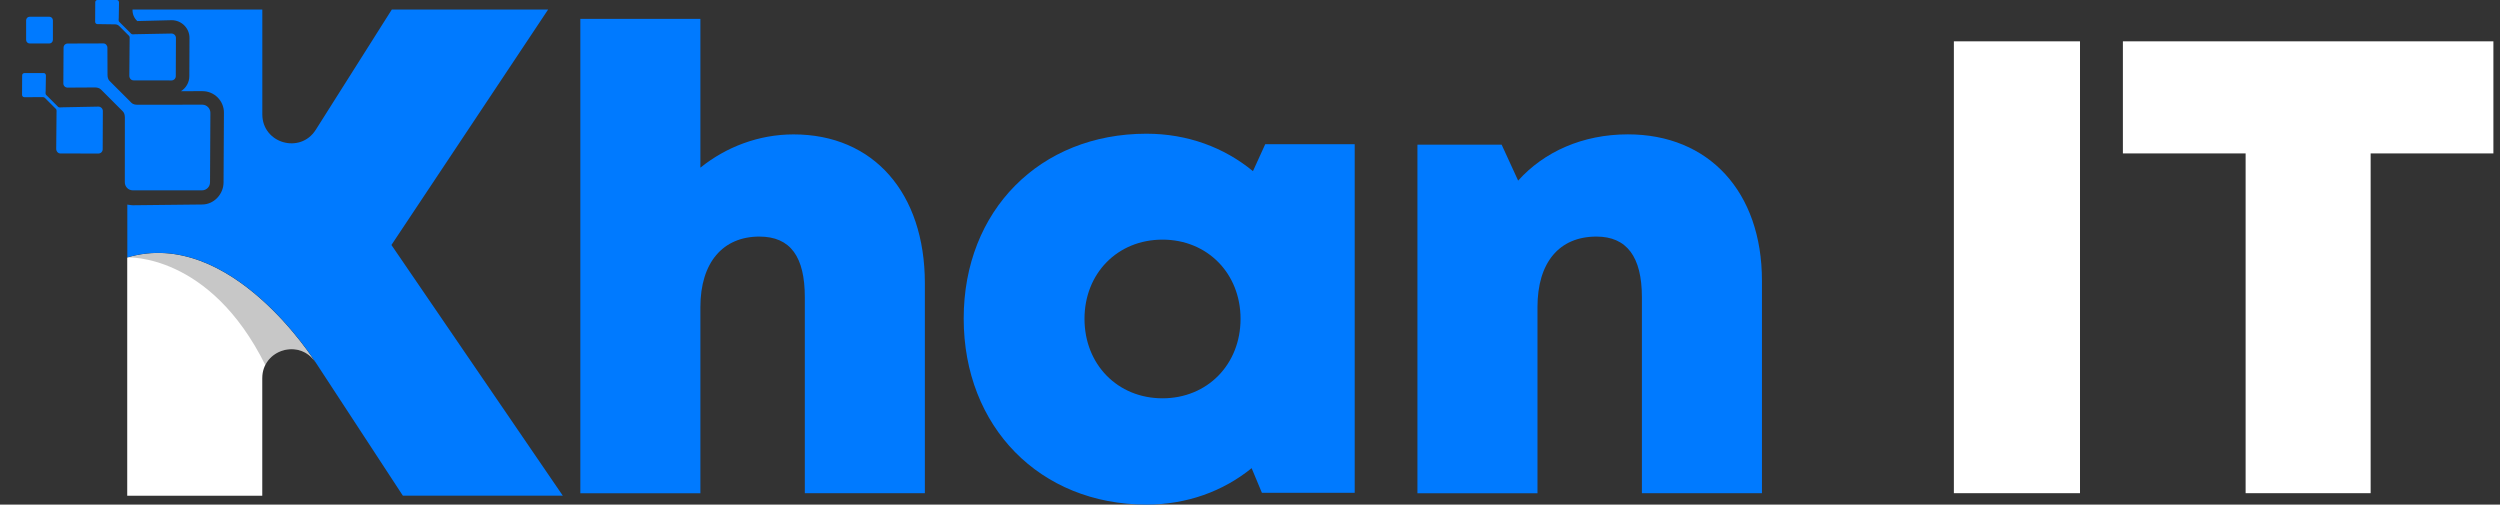
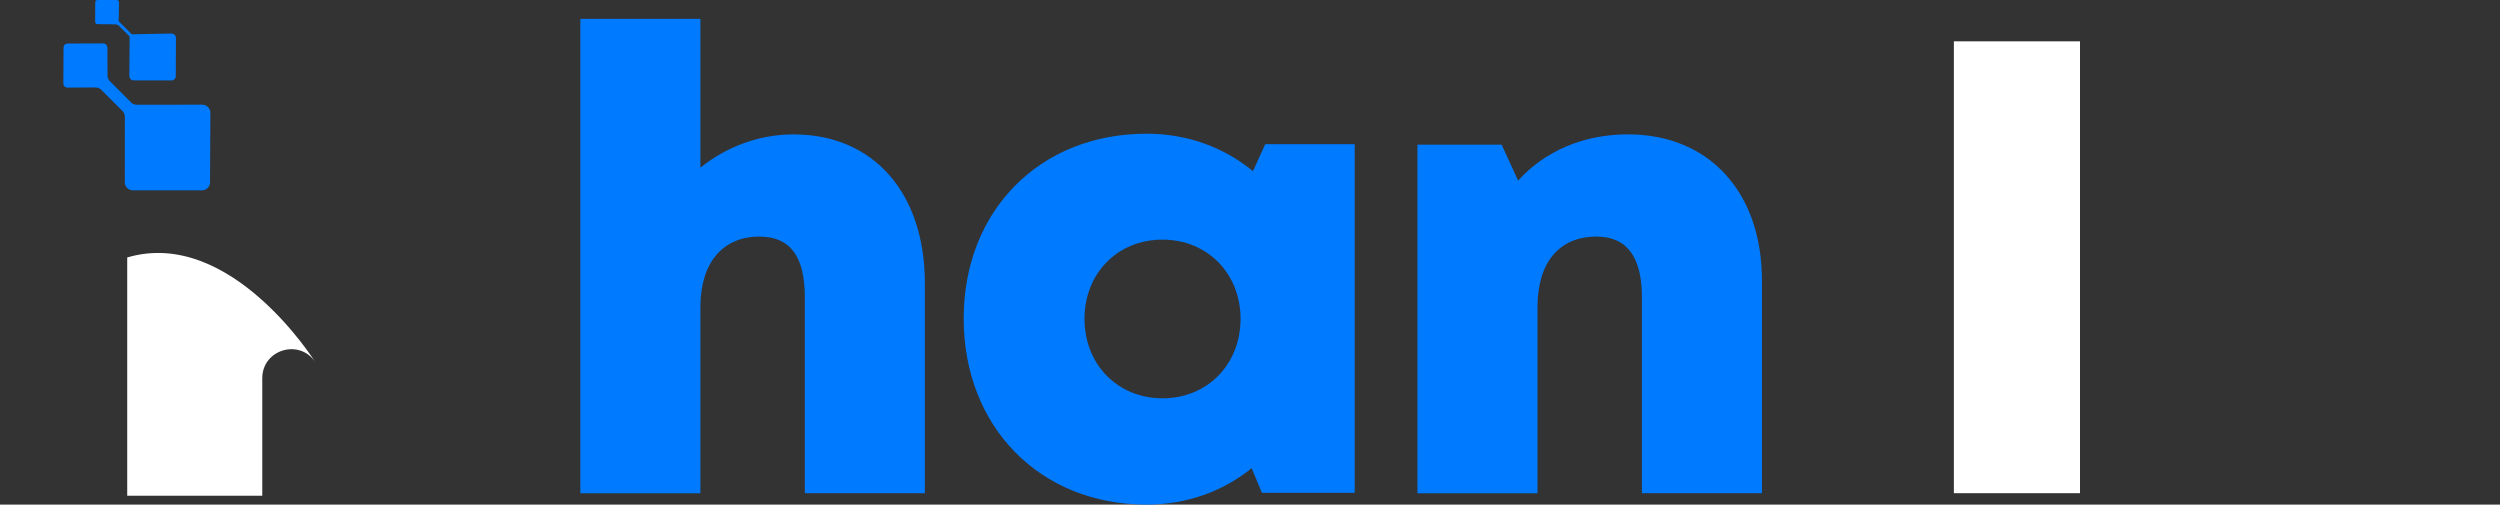
<svg xmlns="http://www.w3.org/2000/svg" width="109" height="22" viewBox="0 0 109 22" fill="none">
  <rect x="0" y="0" width="109" height="22" fill="#333333" stroke="none" />
  <path d="M8.823 4.564L5.995 4.567C5.904 4.567 5.797 4.55 5.734 4.485L4.77 3.521C4.707 3.458 4.688 3.35 4.688 3.262L4.683 2.078C4.681 1.978 4.606 1.893 4.506 1.893L2.951 1.898C2.85 1.898 2.771 1.978 2.771 2.078L2.762 3.638C2.762 3.738 2.841 3.82 2.942 3.82L4.137 3.813C4.228 3.813 4.331 3.834 4.396 3.897L5.358 4.859C5.423 4.924 5.442 5.027 5.444 5.118L5.442 7.947C5.442 8.139 5.594 8.298 5.785 8.298H8.811C9 8.298 9.154 8.146 9.157 7.954L9.173 4.912C9.168 4.721 9.014 4.567 8.823 4.564Z" fill="#007AFF" />
  <path d="M7.48 1.462L5.897 1.492C5.848 1.492 5.759 1.511 5.724 1.476L5.194 0.946C5.159 0.911 5.178 0.824 5.178 0.773L5.189 0.107C5.189 0.054 5.154 -0.002 5.098 5.52781e-05H4.248C4.195 5.52781e-05 4.153 0.042 4.153 0.096L4.148 0.95C4.148 1.006 4.192 1.051 4.248 1.051L5.026 1.062C5.089 1.062 5.152 1.09 5.196 1.135L5.631 1.569C5.666 1.604 5.649 1.688 5.652 1.739L5.638 3.306C5.638 3.411 5.715 3.504 5.82 3.504L7.477 3.507C7.58 3.507 7.664 3.423 7.664 3.32L7.671 1.651C7.669 1.548 7.585 1.464 7.48 1.462Z" fill="#007AFF" />
-   <path d="M4.293 4.648L2.71 4.679C2.661 4.679 2.572 4.698 2.537 4.662L2.007 4.133C1.972 4.097 1.991 4.011 1.991 3.96L2.002 3.294C2.002 3.241 1.967 3.185 1.911 3.187H1.062C1.008 3.187 0.966 3.229 0.966 3.283L0.961 4.137C0.961 4.193 1.005 4.235 1.062 4.238L1.755 4.235C1.804 4.235 1.911 4.224 1.946 4.259L2.444 4.756C2.479 4.791 2.462 4.875 2.465 4.926L2.451 6.493C2.451 6.598 2.528 6.691 2.633 6.691L4.29 6.694C4.395 6.694 4.477 6.612 4.477 6.507L4.484 4.838C4.482 4.735 4.398 4.651 4.293 4.648Z" fill="#007AFF" />
-   <path d="M2.306 0.885C2.306 0.799 2.236 0.729 2.15 0.729H1.295C1.209 0.729 1.139 0.799 1.139 0.885V1.739C1.139 1.826 1.209 1.896 1.295 1.896H2.15C2.236 1.896 2.306 1.826 2.306 1.739V0.885Z" fill="#007AFF" />
  <path d="M5.547 11.225V21.613H11.435V16.49C11.435 15.236 13.067 14.748 13.753 15.799C13.756 15.799 10.067 9.892 5.547 11.225Z" fill="white" />
-   <path d="M17.066 10.681L23.898 0.416H17.083L13.767 5.659C13.09 6.729 11.437 6.25 11.437 4.985V0.416H5.778V0.432C5.773 0.616 5.85 0.794 5.986 0.918L7.487 0.88C7.917 0.883 8.264 1.23 8.262 1.658L8.255 3.325C8.253 3.6 8.108 3.838 7.891 3.976L8.829 3.974C9.348 3.976 9.766 4.399 9.763 4.912L9.747 7.954C9.745 8.466 9.327 8.916 8.813 8.916L5.787 8.949C5.713 8.949 5.701 8.937 5.551 8.921V11.223C10.071 9.888 13.758 15.794 13.758 15.794L17.564 21.61H24.537L17.066 10.681Z" fill="#007AFF" />
-   <path opacity="0.22" d="M5.547 11.225C5.547 11.225 9.137 11.022 11.568 15.916C11.97 15.115 13.186 14.928 13.753 15.799C13.756 15.799 10.067 9.892 5.547 11.225Z" fill="black" />
  <path d="M40.324 12.351V21.503H35.09V12.96C35.09 11.207 34.474 10.315 33.108 10.315C31.525 10.315 30.537 11.438 30.537 13.39V21.505H25.303V0.822H30.537V7.31C31.656 6.409 33.08 5.86 34.595 5.86C38.083 5.856 40.324 8.412 40.324 12.351Z" fill="#007AFF" />
  <path d="M59.065 6.29V21.486H55.019L54.571 20.412C53.327 21.421 51.751 22 49.986 22C45.339 22 42.017 18.61 42.017 13.887C42.017 9.18 45.339 5.83 49.986 5.83C51.774 5.83 53.373 6.428 54.629 7.462L55.164 6.287H59.065V6.29ZM54.088 13.901C54.088 11.928 52.647 10.448 50.686 10.448C48.713 10.448 47.284 11.93 47.284 13.901C47.284 15.886 48.725 17.366 50.686 17.366C52.647 17.366 54.088 15.883 54.088 13.901Z" fill="#007AFF" />
  <path d="M76.821 12.236V21.503H71.587V12.96C71.587 11.19 70.924 10.315 69.605 10.315C67.973 10.315 67.034 11.454 67.034 13.39V21.505H61.8V6.308H65.472L66.191 7.875C67.323 6.614 69.009 5.858 70.975 5.858C74.505 5.856 76.821 8.365 76.821 12.236Z" fill="#007AFF" />
  <path d="M85.189 1.802H90.688V21.503H85.189V1.802Z" fill="white" />
-   <path d="M108.712 6.689H103.36V21.503H97.909V6.689H92.558V1.802H108.712V6.689Z" fill="white" />
</svg>